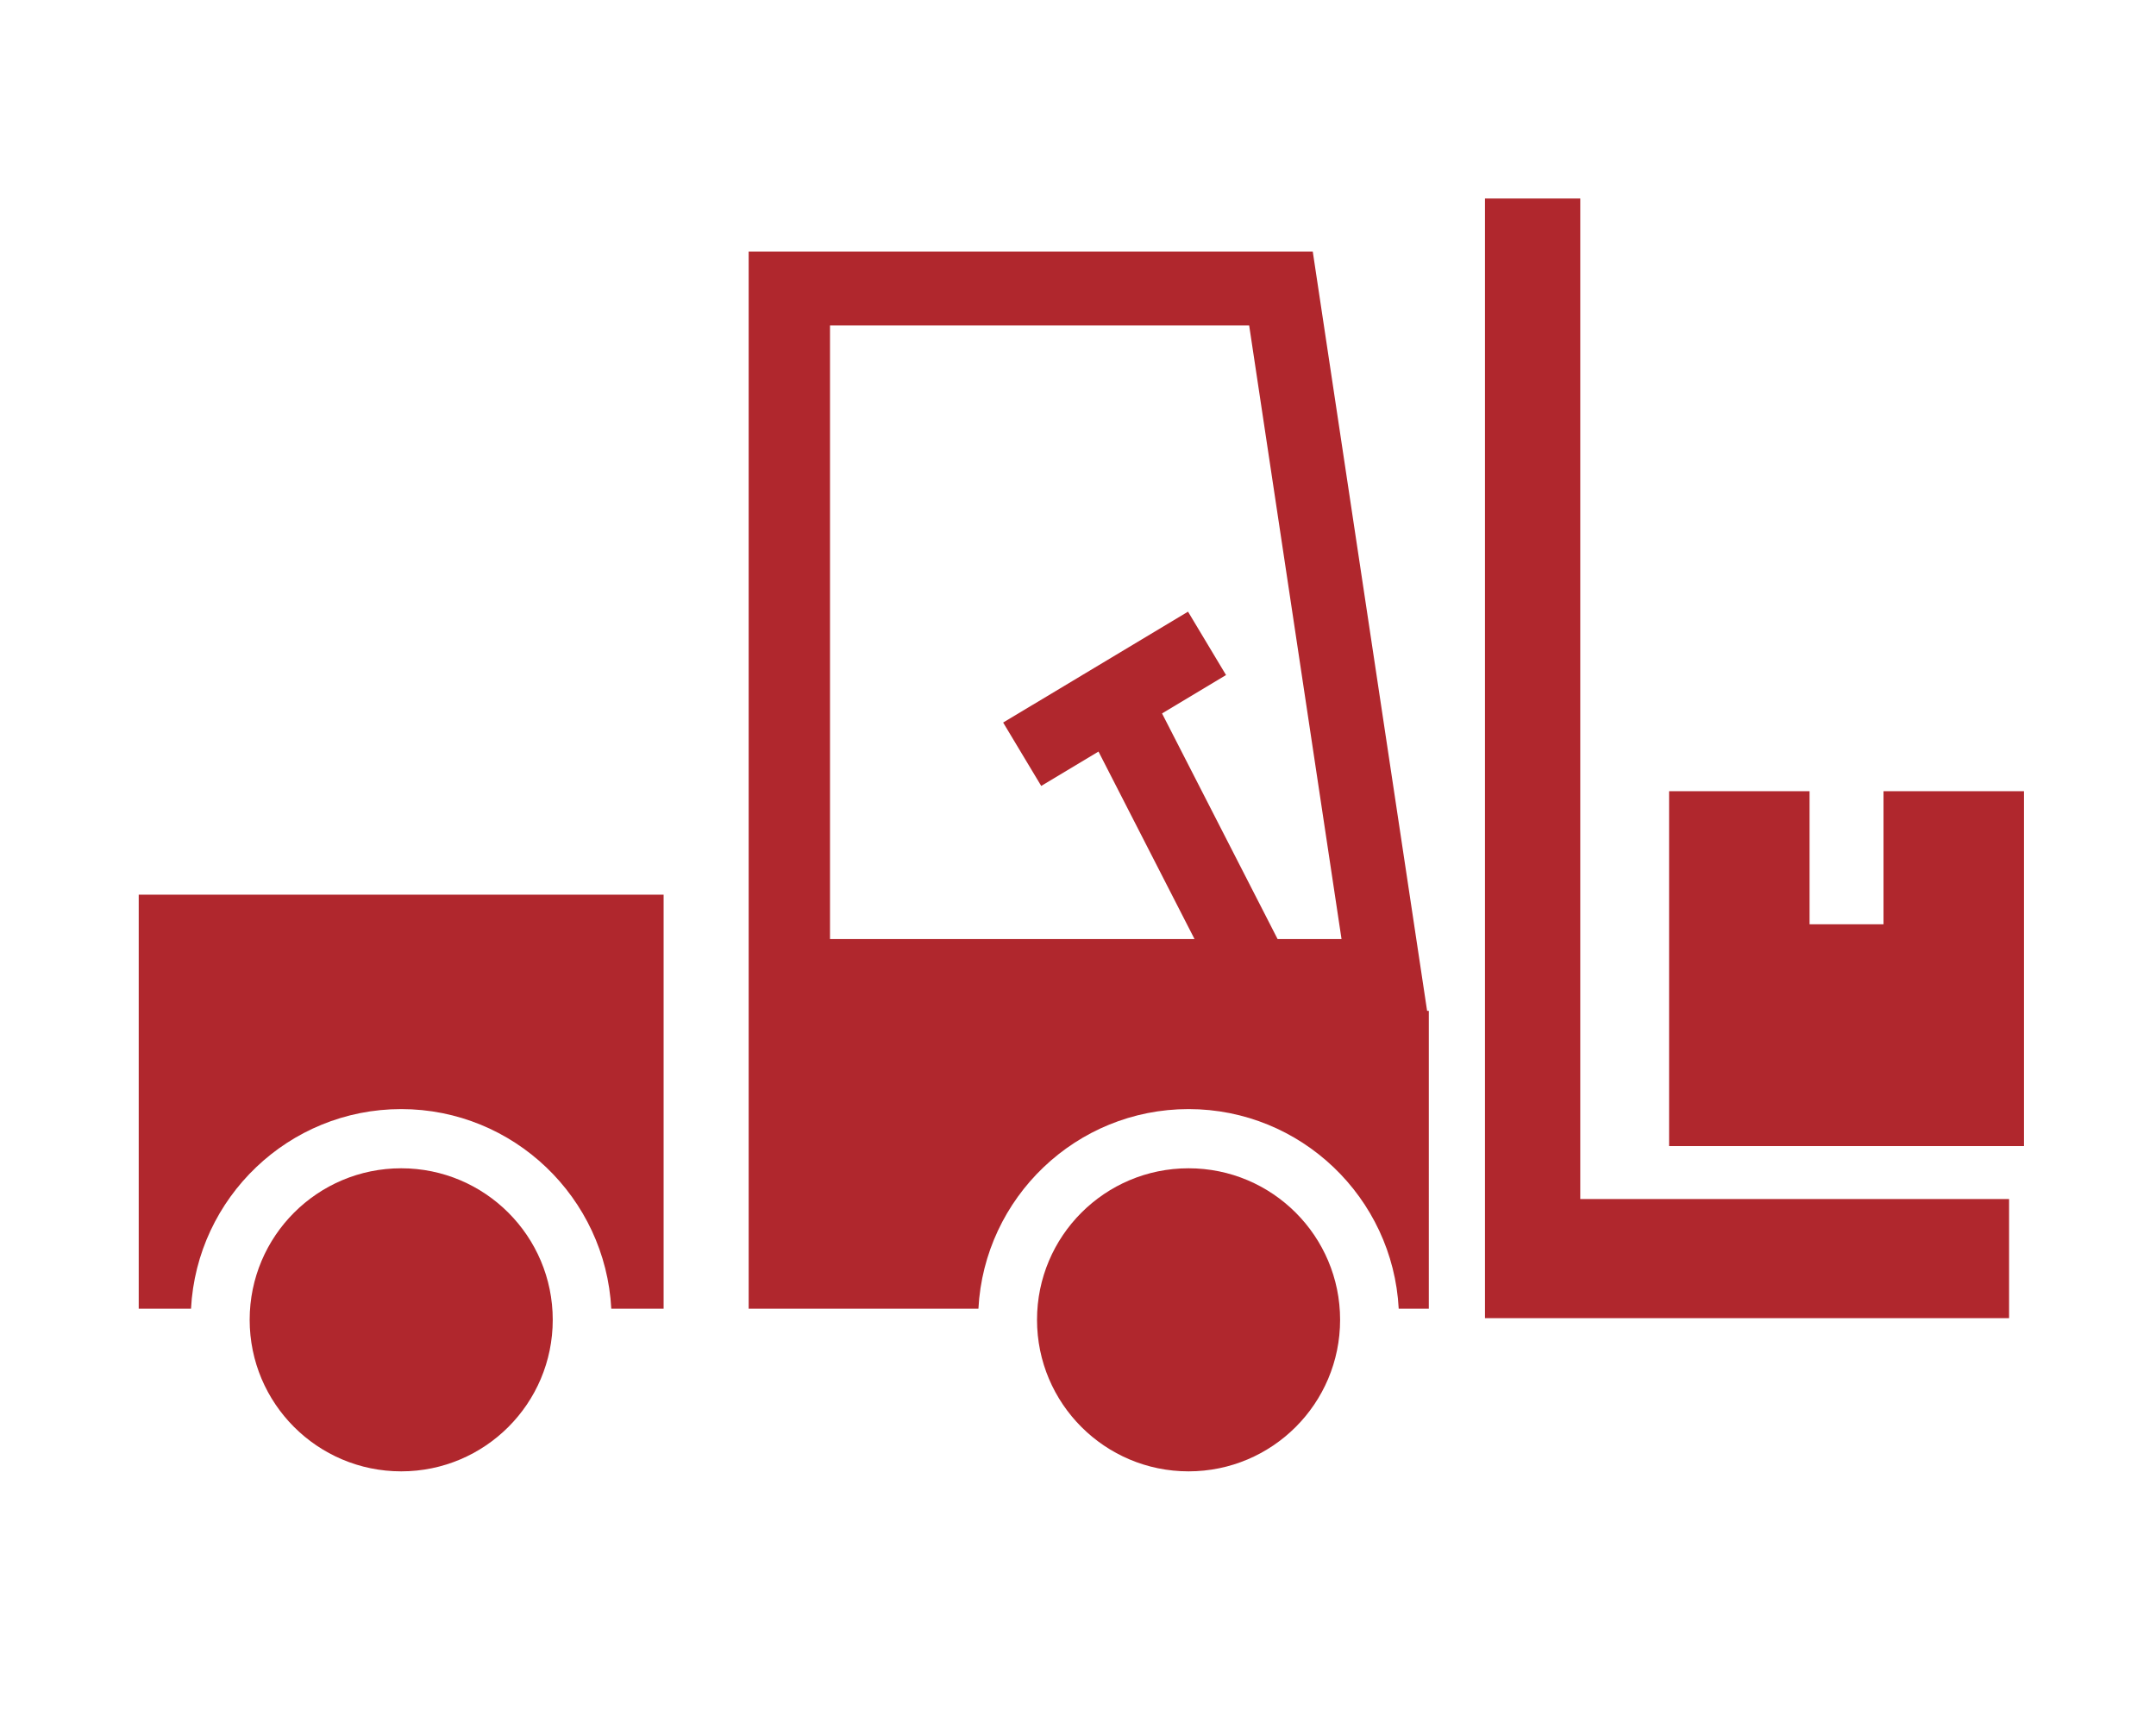
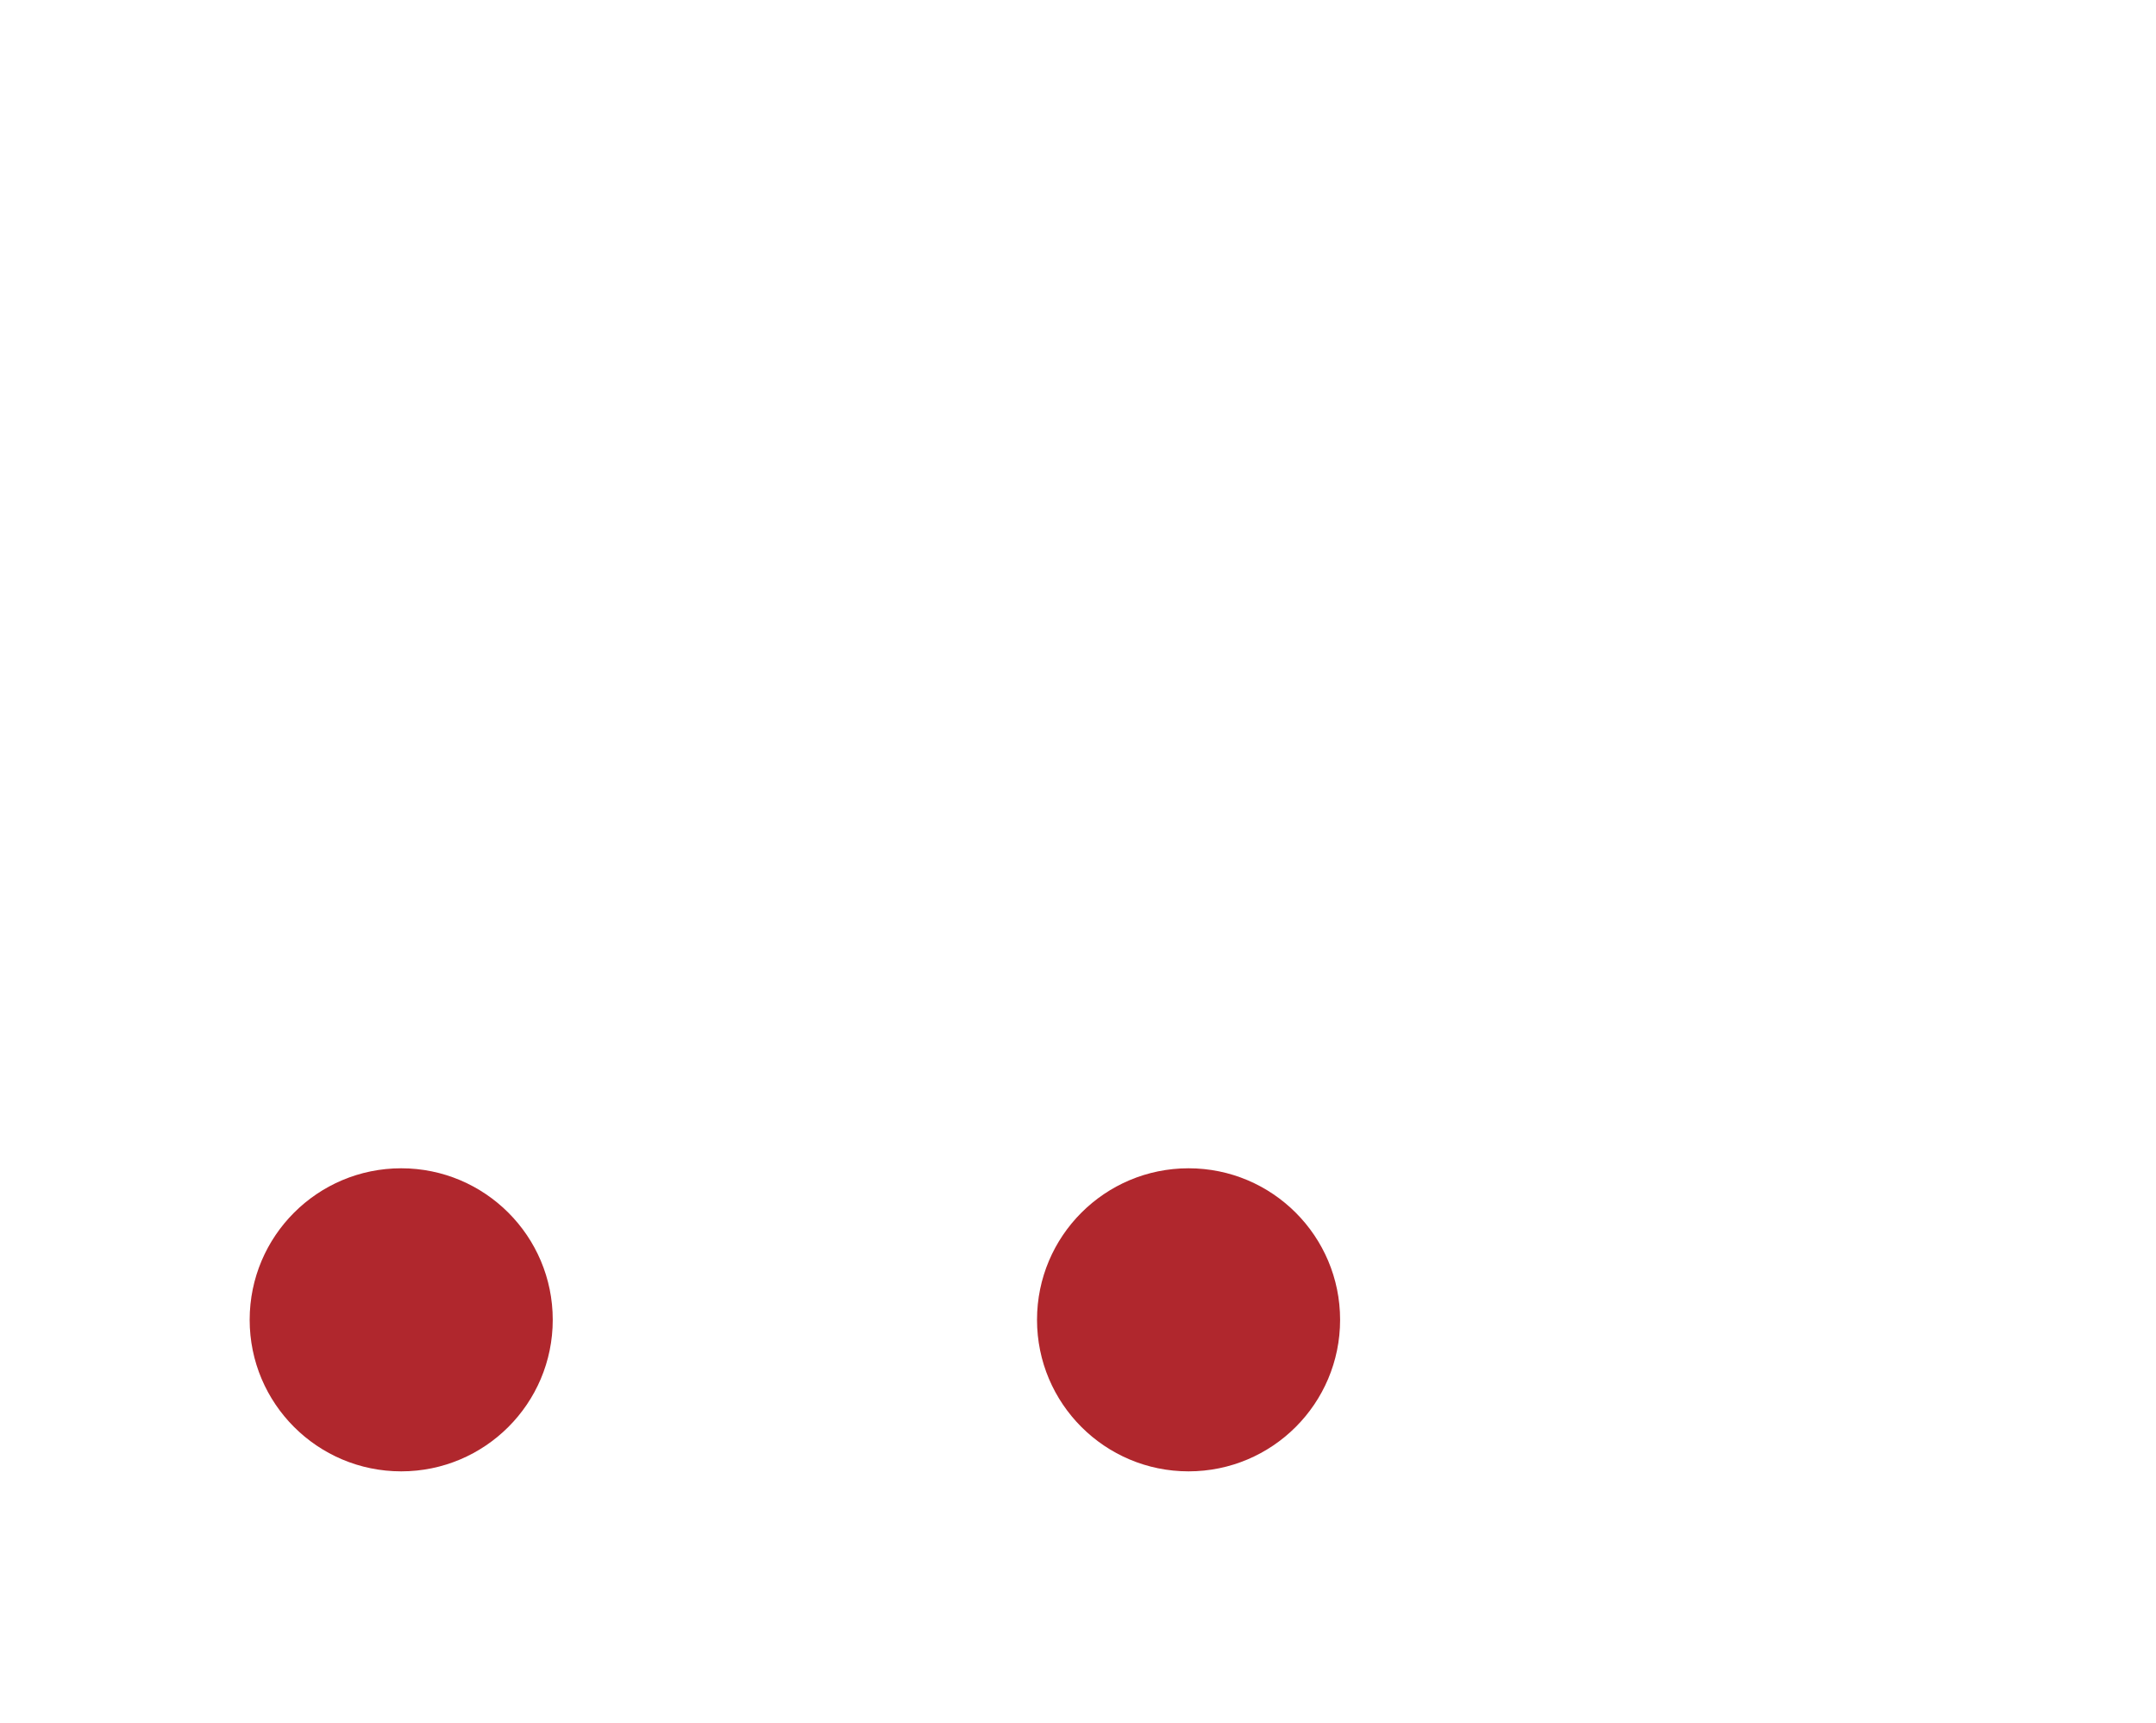
<svg xmlns="http://www.w3.org/2000/svg" version="1.1" id="Capa_1" x="0px" y="0px" width="90.5px" height="72.333px" viewBox="0 0 90.5 72.333" enable-background="new 0 0 90.5 72.333" xml:space="preserve">
  <g>
-     <polygon fill="#B0272D" points="66.333,8.333 62.333,8.333 62.333,50.333 62.333,55.333 66.333,55.333 84.333,55.333    84.333,50.333 66.333,50.333  " />
-     <polygon fill="#B0272D" points="79.062,33.213 79.062,38.799 75.958,38.799 75.958,33.213 70.062,33.213 70.062,48.11    84.958,48.11 84.958,33.213  " />
-     <path fill="#B0272D" d="M5.823,54.937h2.195c0.244-4.66,4.102-8.38,8.822-8.38c4.719,0,8.575,3.72,8.819,8.38h2.197v-17.38H5.823   V54.937z" />
-     <path fill="#B0272D" d="M55.104,10.559H31.426v31.874v0.091v12.413h9.644c0.244-4.66,4.102-8.38,8.821-8.38s8.577,3.72,8.821,8.38   h1.264V42.433h-0.072L55.104,10.559z M53.628,39.419l-4.85-9.47l2.686-1.612l-1.596-2.661l-7.76,4.655l1.598,2.661l2.404-1.443   l4.031,7.87H34.84V13.663h17.595l3.877,25.757H53.628z" />
    <circle fill="#B0272D" cx="49.891" cy="55.403" r="6.361" />
    <circle fill="#B0272D" cx="16.841" cy="55.403" r="6.361" />
  </g>
</svg>